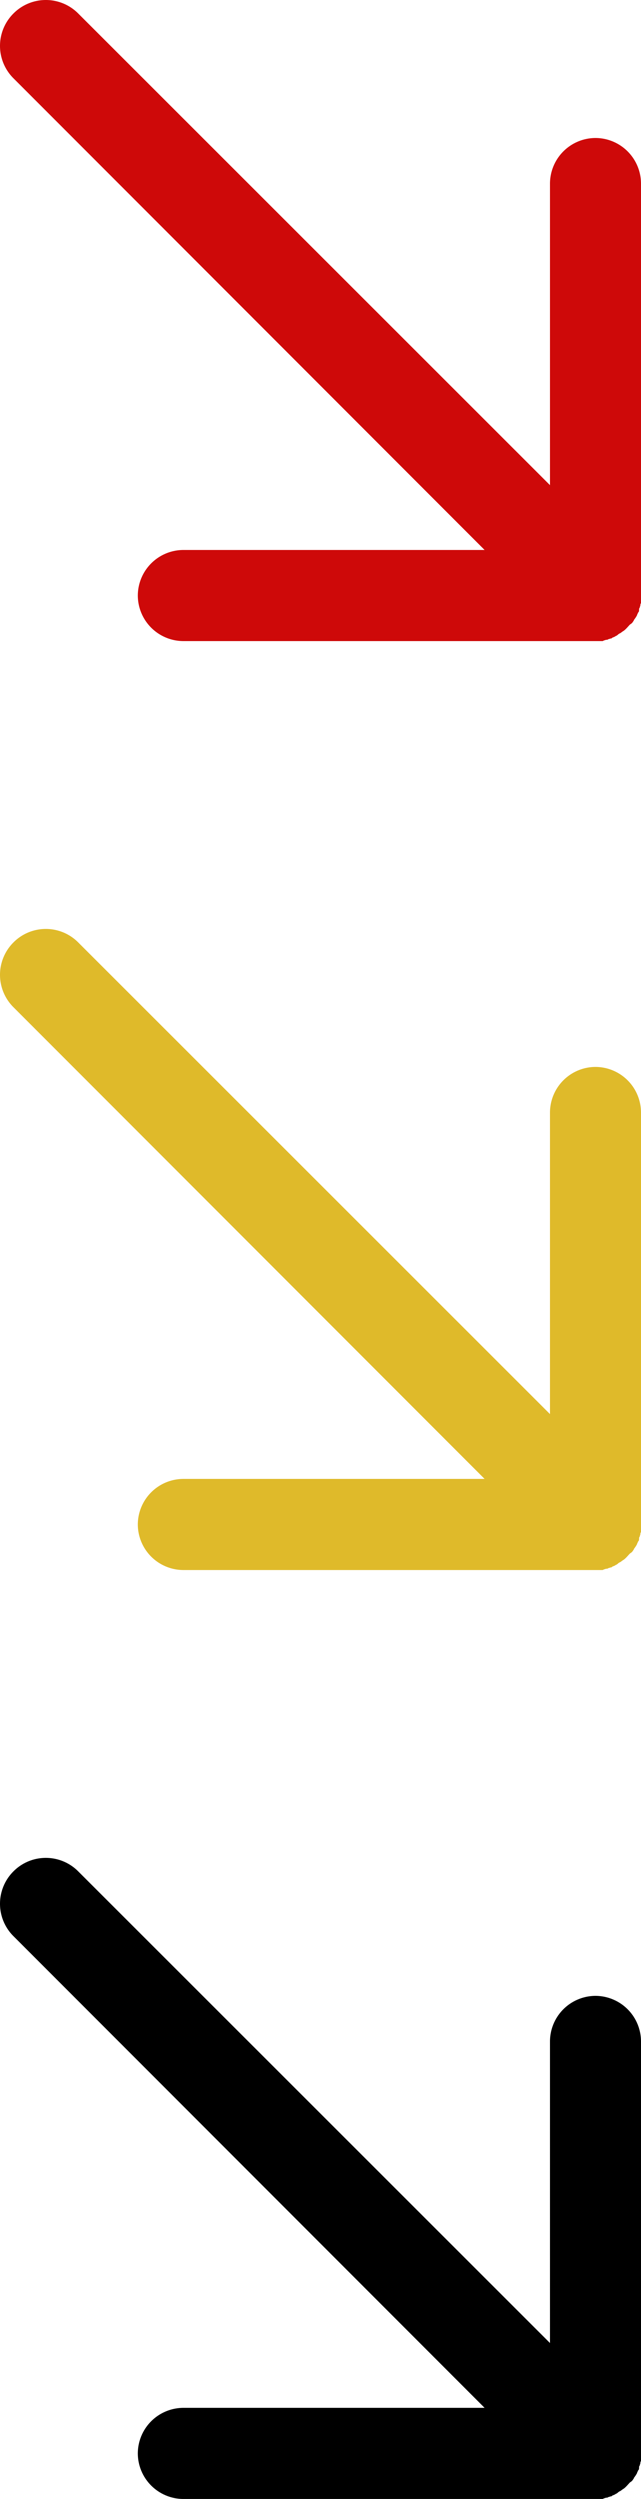
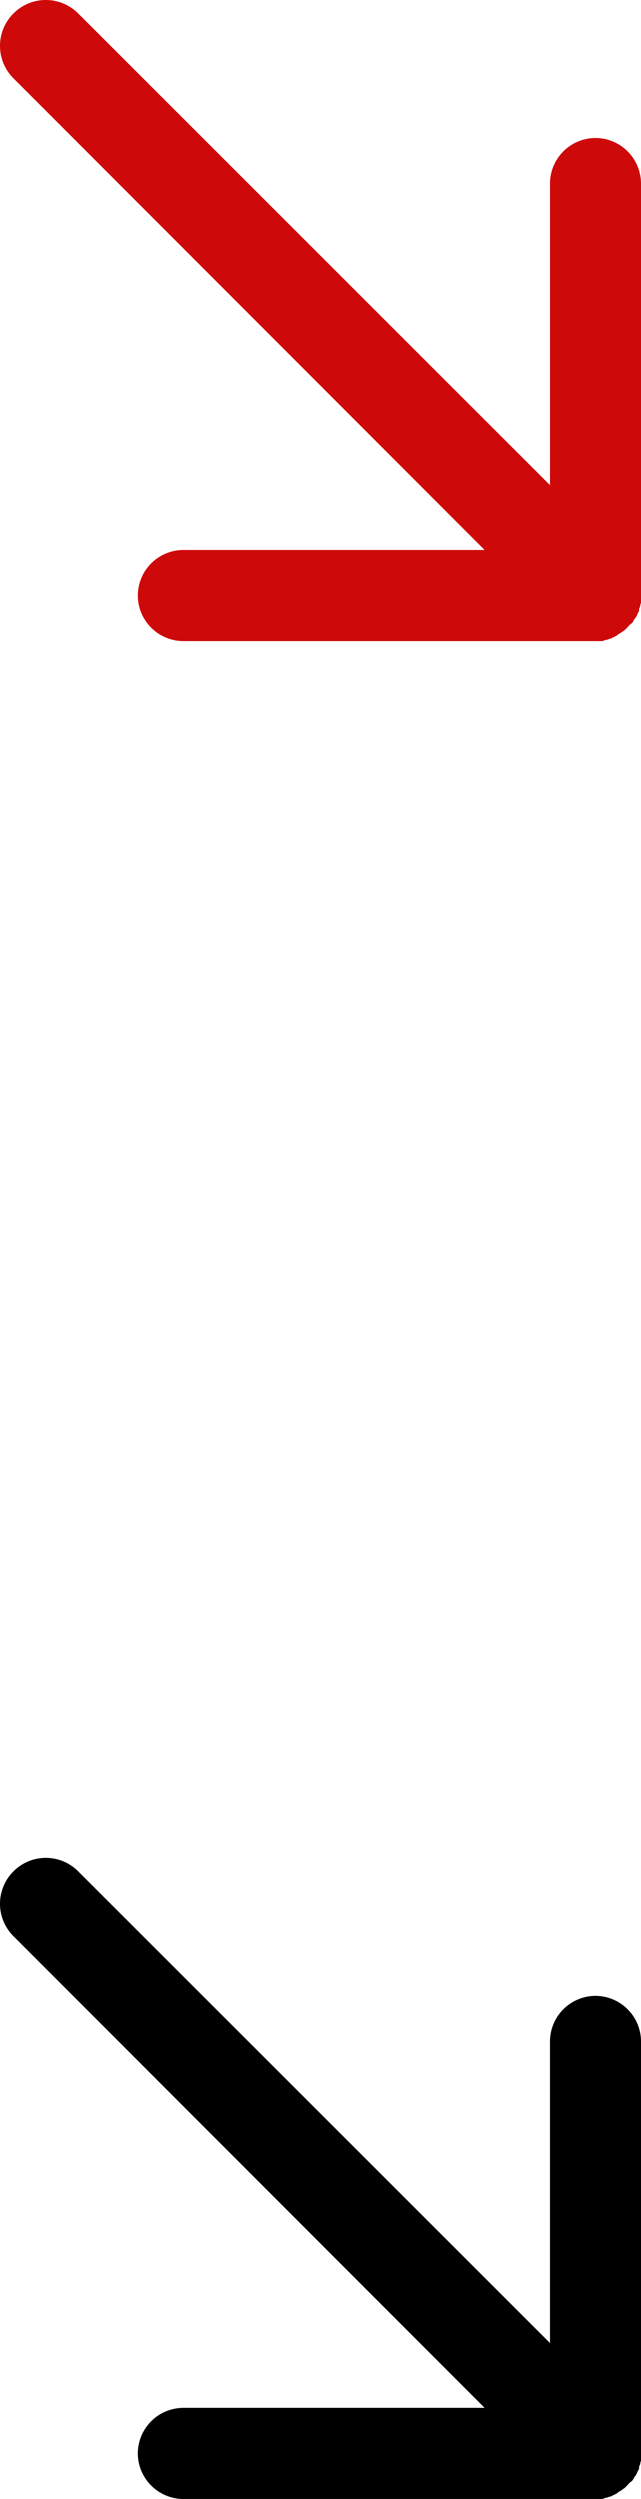
<svg xmlns="http://www.w3.org/2000/svg" viewBox="0 0 49 191">
  <g fill="none">
    <path d="M48.412 47.48s.049-.05.049-.099c.049-.049.098-.147.147-.196 0-.049.049-.049.049-.098.049-.049.049-.147.098-.196 0-.05.049-.098.049-.098.049-.05.049-.147.049-.196 0-.05 0-.099.049-.148 0-.049.049-.147.049-.196 0-.049 0-.098.049-.147V14.028a3.494 3.494 0 0 0-3.479-3.482 3.494 3.494 0 0 0-3.479 3.482v23.053L5.978 1.03a3.487 3.487 0 0 0-4.949 0 3.496 3.496 0 0 0 0 4.954l36.015 36.051h-23.03a3.494 3.494 0 0 0-3.479 3.483A3.494 3.494 0 0 0 14.014 49h31.997c.049 0 .098 0 .147-.049.049 0 .147-.05.196-.05.049 0 .098 0 .147-.048.049 0 .147-.05.196-.05.049 0 .098-.048.098-.048.049-.05.147-.05.196-.098.049 0 .049-.05.098-.05a.643.643 0 0 0 .196-.147c.049 0 .049-.049.098-.049.098-.049.196-.147.294-.196.196-.147.343-.343.49-.49a.59.59 0 0 0 .245-.246Z" fill="#CE0909" />
-     <path d="M48.412 118.48s.049-.05.049-.099c.049-.049.098-.147.147-.196 0-.049.049-.049.049-.098.049-.049.049-.147.098-.196 0-.05.049-.098.049-.098.049-.05.049-.147.049-.196 0-.05 0-.099.049-.148 0-.049.049-.147.049-.196 0-.049 0-.098.049-.147V85.028a3.494 3.494 0 0 0-3.479-3.482 3.494 3.494 0 0 0-3.479 3.482v23.053L5.978 72.03a3.487 3.487 0 0 0-4.949 0 3.496 3.496 0 0 0 0 4.954l36.015 36.051h-23.03a3.494 3.494 0 0 0-3.479 3.483A3.494 3.494 0 0 0 14.014 120h31.997c.049 0 .098 0 .147-.049.049 0 .147-.05.196-.05.049 0 .098 0 .147-.048.049 0 .147-.05.196-.05.049 0 .098-.048.098-.048.049-.05.147-.05.196-.098.049 0 .049-.05.098-.05a.643.643 0 0 0 .196-.147c.049 0 .049-.049.098-.049.098-.049.196-.147.294-.196.196-.147.343-.343.49-.49a.59.59 0 0 0 .245-.246Z" fill="#DFBA2A" />
    <path d="M48.412 189.48s.049-.05.049-.099c.049-.049.098-.147.147-.196 0-.049.049-.049.049-.098.049-.049.049-.147.098-.196 0-.05.049-.098.049-.098.049-.05.049-.147.049-.196 0-.05 0-.099.049-.148 0-.049.049-.147.049-.196 0-.049 0-.098.049-.147v-32.078a3.494 3.494 0 0 0-3.479-3.482 3.494 3.494 0 0 0-3.479 3.482v23.053L5.978 143.03a3.487 3.487 0 0 0-4.949 0 3.496 3.496 0 0 0 0 4.954l36.015 36.051h-23.03a3.494 3.494 0 0 0-3.479 3.483A3.494 3.494 0 0 0 14.014 191h31.997c.049 0 .098 0 .147-.049.049 0 .147-.05.196-.05.049 0 .098 0 .147-.048.049 0 .147-.05.196-.05.049 0 .098-.048.098-.048.049-.05.147-.05.196-.098.049 0 .049-.05.098-.05a.643.643 0 0 0 .196-.147c.049 0 .049-.049.098-.049.098-.049.196-.147.294-.196.196-.147.343-.343.49-.49a.59.59 0 0 0 .245-.246Z" fill="#000" />
  </g>
</svg>